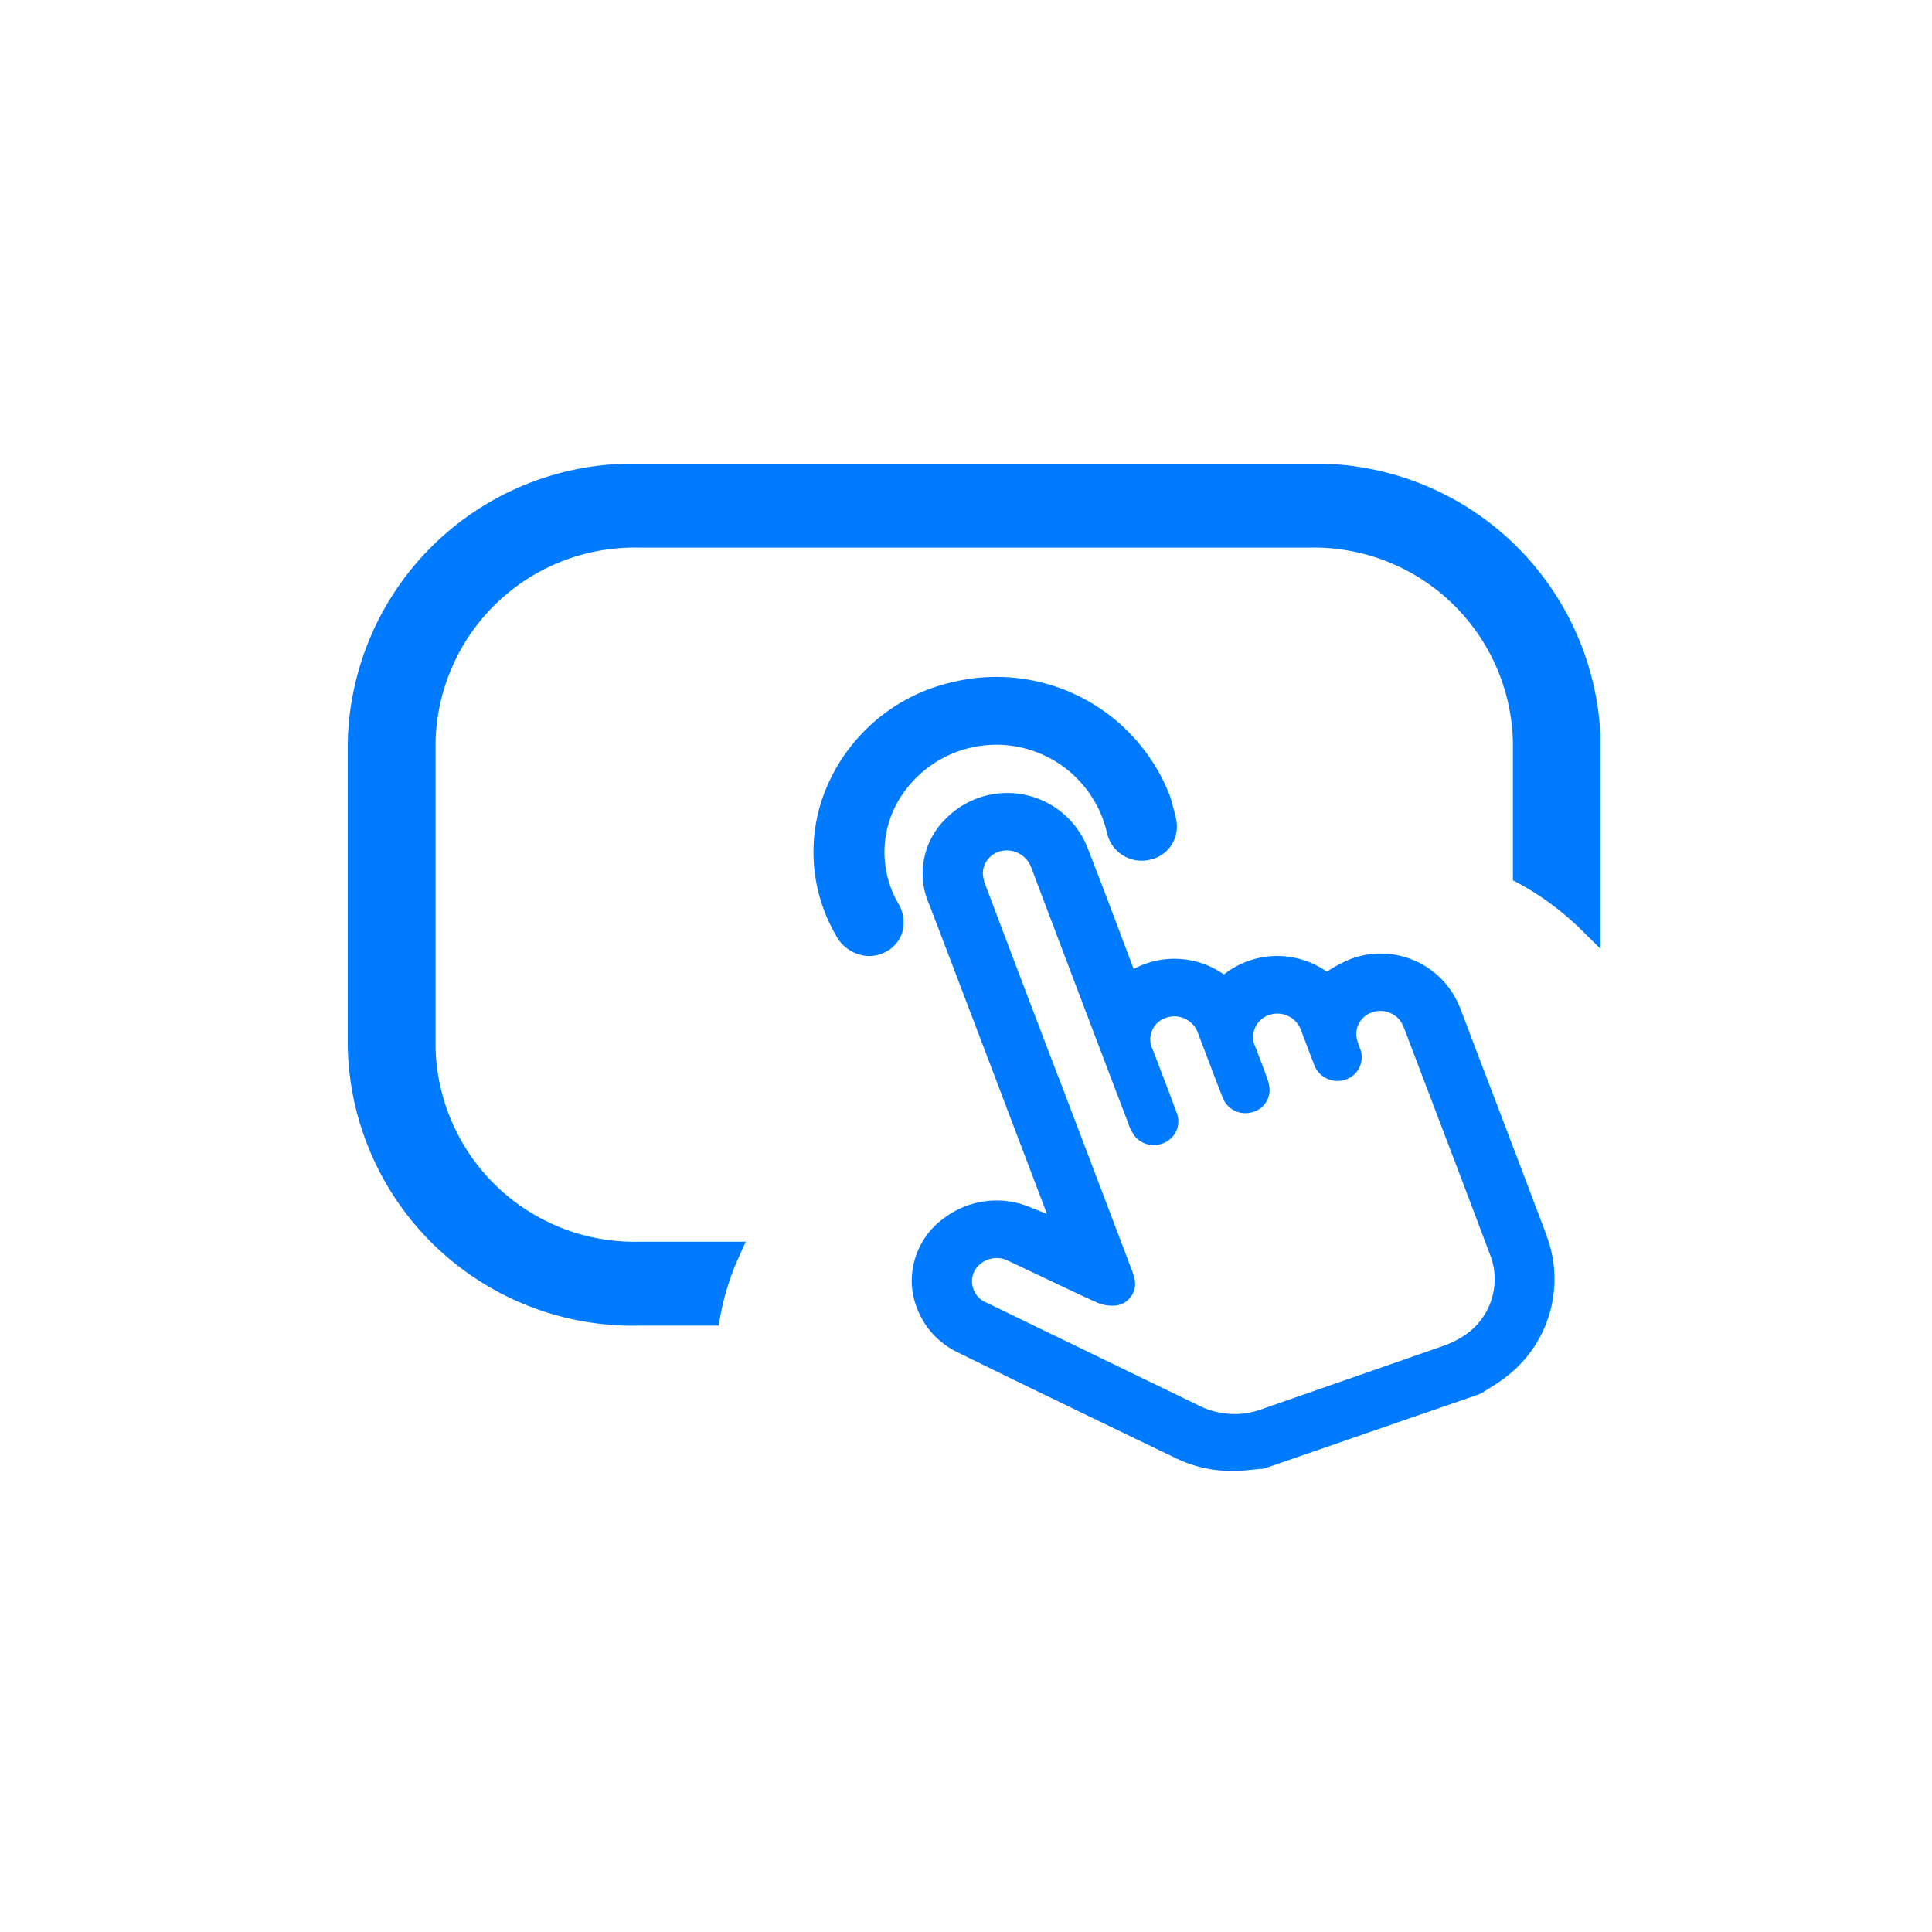
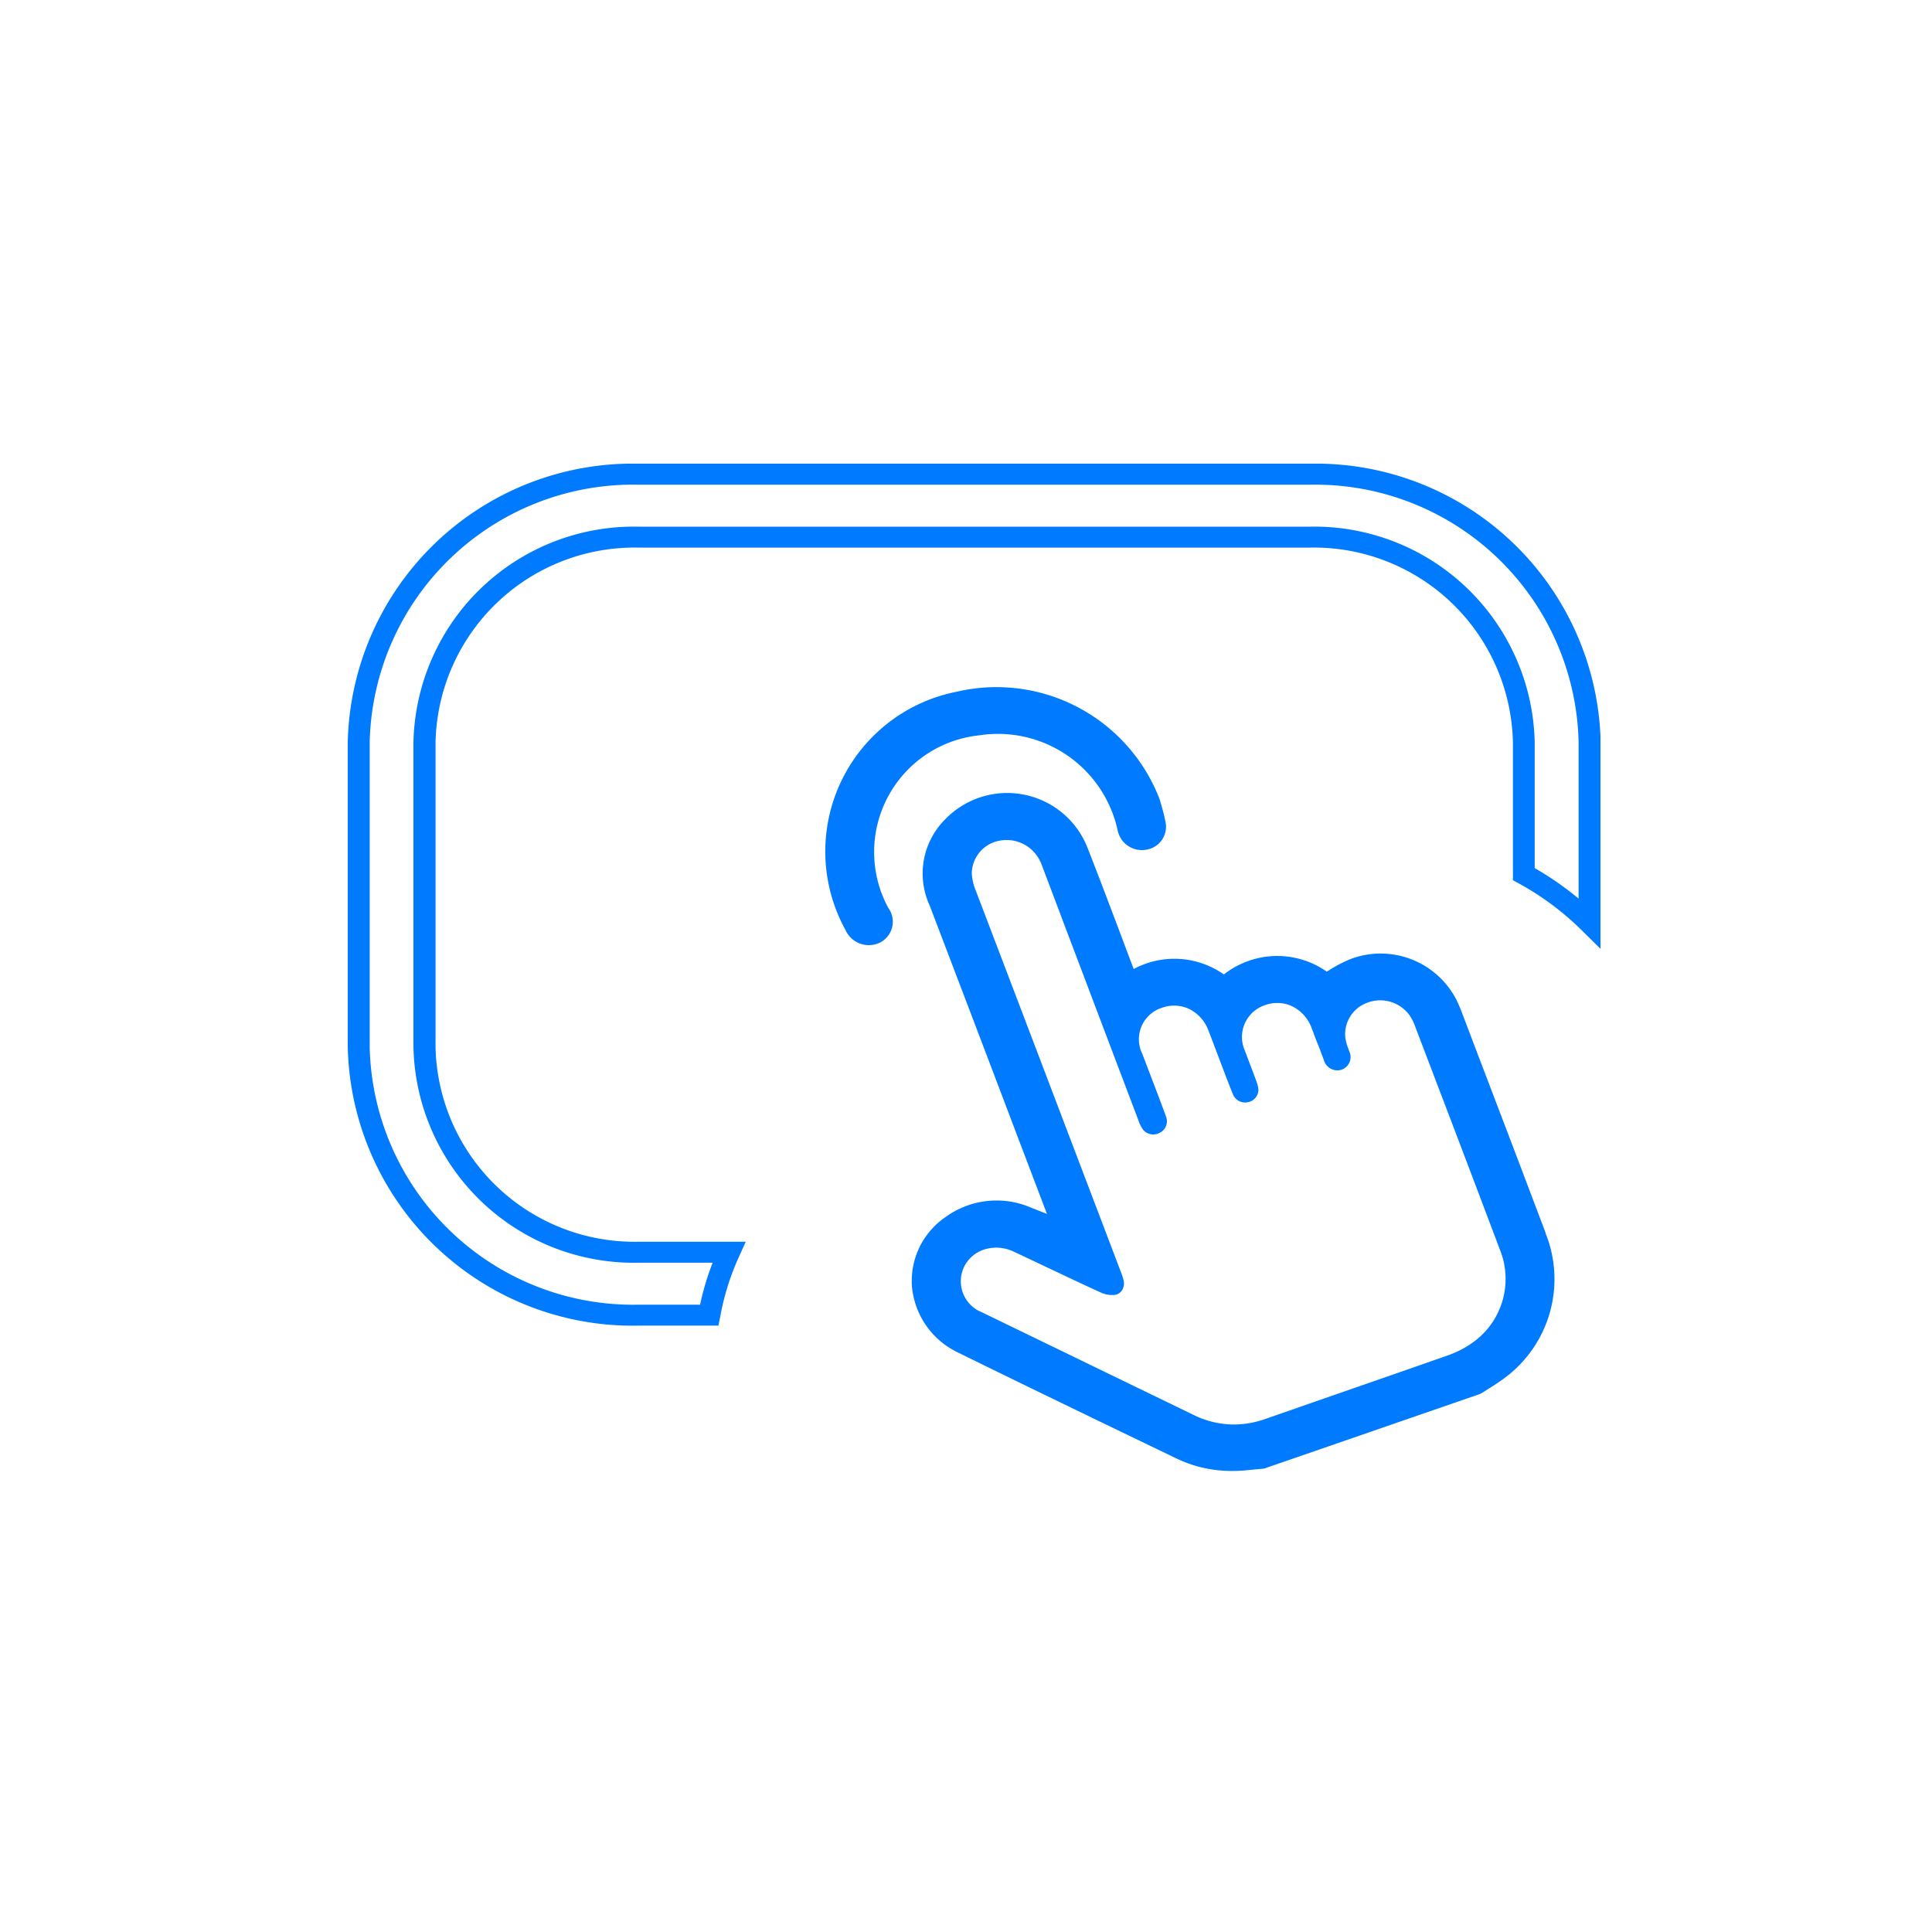
<svg xmlns="http://www.w3.org/2000/svg" width="50" height="50" viewBox="0 0 50 50">
  <defs>
    <clipPath id="clip-path">
      <rect id="Rectangle_2011" data-name="Rectangle 2011" width="32.421" height="26.075" fill="#007bff" />
    </clipPath>
  </defs>
  <g id="afficheur_tactilebleu" data-name="afficheur tactilebleu" transform="translate(-750 -1484)">
    <g id="afficheur_tactile" data-name="afficheur tactile">
      <g id="Groupe_2213" data-name="Groupe 2213">
        <g id="Groupe_2212" data-name="Groupe 2212">
          <g id="Pack_domotique_" data-name="Pack domotique " transform="translate(584 -1317)">
            <rect id="Rectangle_2998" data-name="Rectangle 2998" width="50" height="50" transform="translate(166 2801)" fill="#007bff" opacity="0" />
          </g>
          <g id="icone_afficheur_tactile" data-name="icone afficheur tactile" transform="translate(759 1496)">
            <g id="Groupe_179" data-name="Groupe 179" clip-path="url(#clip-path)">
-               <path id="Tracé_101" data-name="Tracé 101" d="M51.845,36.965l1.873,4.929a1.758,1.758,0,0,1,.086.269.565.565,0,0,1-.473.694.99.99,0,0,1-.52-.087c-.756-.342-1.5-.706-2.252-1.058a.664.664,0,0,0-.9.257.6.6,0,0,0,.335.823q2.736,1.327,5.475,2.654a2.047,2.047,0,0,0,1.631.094c1.571-.549,3.145-1.093,4.716-1.644a2.322,2.322,0,0,0,.5-.246A1.748,1.748,0,0,0,62.99,41.5c-.727-1.937-1.468-3.869-2.2-5.8a1.053,1.053,0,0,0-.1-.2.646.646,0,0,0-.744-.227.6.6,0,0,0-.4.623,1.67,1.67,0,0,0,.087.289.609.609,0,0,1-.371.827.641.641,0,0,1-.817-.412c-.11-.276-.21-.557-.319-.833a.651.651,0,0,0-.846-.425.6.6,0,0,0-.342.837c.1.266.206.529.3.8a.958.958,0,0,1,.064.314.6.6,0,0,1-.5.573.626.626,0,0,1-.711-.379c-.218-.547-.419-1.1-.633-1.648a.649.649,0,0,0-.846-.425.588.588,0,0,0-.33.833c.207.544.418,1.085.618,1.632a.6.6,0,0,1-.288.748.644.644,0,0,1-.786-.133,1.186,1.186,0,0,1-.178-.338Q52.408,34.9,51.18,31.648a1.7,1.7,0,0,0-.083-.207.678.678,0,0,0-.717-.35.6.6,0,0,0-.5.576,1.039,1.039,0,0,0,.083.35q.936,2.477,1.879,4.949m5.285,9.85c-.257.021-.514.056-.771.06a2.991,2.991,0,0,1-1.363-.3c-1.875-.906-3.757-1.8-5.622-2.728a1.756,1.756,0,0,1-.3-3.049,1.949,1.949,0,0,1,1.936-.217c.337.133.674.267,1.013.4-.014-.035-.039-.1-.067-.175q-1.6-4.2-3.194-8.4a1.731,1.731,0,0,1,.355-1.952,1.942,1.942,0,0,1,3.195.638c.423,1.076.824,2.16,1.235,3.241.026.068.052.137.084.219a2.014,2.014,0,0,1,2.491.08,2,2,0,0,1,2.643-.091,5.834,5.834,0,0,1,.751-.4,1.91,1.91,0,0,1,2.359.921c.039.079.075.159.107.241q1.1,2.881,2.19,5.763a2.942,2.942,0,0,1-.93,3.434c-.188.148-.4.267-.6.4L57.13,46.814" transform="translate(-33.444 -21.071)" fill="#007bff" />
              <path id="Tracé_102" data-name="Tracé 102" d="M61.839,43.222a2.6,2.6,0,0,1-.568.278q-1.448.508-2.9,1.01l-1.819.634a2.47,2.47,0,0,1-.812.143,2.368,2.368,0,0,1-1.047-.249l-5.473-2.654A.863.863,0,0,1,48.76,41.2a.877.877,0,0,1,.512-.44,1.042,1.042,0,0,1,.772.055c.284.132.566.267.848.4.466.221.932.442,1.4.655a.7.7,0,0,0,.356.064.276.276,0,0,0,.188-.108.332.332,0,0,0,.05-.264,1.608,1.608,0,0,0-.074-.229L50.556,35.4q-.749-1.969-1.5-3.939a1.307,1.307,0,0,1-.1-.441.872.872,0,0,1,.723-.843.962.962,0,0,1,1.026.493,1.388,1.388,0,0,1,.083.193l.584,1.546q.946,2.5,1.894,5a.936.936,0,0,0,.132.261.347.347,0,0,0,.425.066.332.332,0,0,0,.159-.421c-.14-.383-.287-.765-.433-1.147l-.184-.482a.852.852,0,0,1,.5-1.179.92.92,0,0,1,.686.012,1.006,1.006,0,0,1,.529.571c.089.229.176.46.263.69.121.319.241.638.369.956a.34.34,0,0,0,.393.209.33.33,0,0,0,.268-.307.73.73,0,0,0-.049-.226c-.054-.153-.112-.3-.17-.455-.043-.113-.087-.225-.128-.339a.868.868,0,0,1,.509-1.181.925.925,0,0,1,.683.013,1.011,1.011,0,0,1,.53.57c.054.136.1.273.157.409s.107.283.162.424a.363.363,0,0,0,.459.252.348.348,0,0,0,.194-.488l-.02-.057a1.339,1.339,0,0,1-.077-.281.866.866,0,0,1,.581-.912.935.935,0,0,1,1.083.333,1.258,1.258,0,0,1,.131.254l.528,1.386q.842,2.206,1.675,4.417a2.018,2.018,0,0,1-.78,2.462m1.962-2.9q-.831-2.2-1.672-4.4l-.518-1.363c-.035-.089-.074-.178-.117-.264a2.205,2.205,0,0,0-2.717-1.059,3.409,3.409,0,0,0-.563.289l-.074.044a2.232,2.232,0,0,0-2.662.074,2.224,2.224,0,0,0-2.334-.141q-.173-.454-.343-.91c-.283-.749-.566-1.5-.859-2.245a2.232,2.232,0,0,0-3.67-.726,1.979,1.979,0,0,0-.412,2.229q1.16,3.037,2.312,6.077l.727,1.913-.418-.165a2.248,2.248,0,0,0-2.212.25,2,2,0,0,0-.863,1.806,2.1,2.1,0,0,0,1.2,1.7c1.421.7,2.871,1.4,4.274,2.078l1.352.651a3.277,3.277,0,0,0,1.439.332h.057c.19,0,.375-.021.555-.039l.236-.022L62.1,44.5l.063-.032.188-.12a4.839,4.839,0,0,0,.433-.294A3.184,3.184,0,0,0,63.8,40.322" transform="translate(-32.806 -20.421)" fill="#007bff" />
              <path id="Tracé_103" data-name="Tracé 103" d="M48.752,22.577c.03.113.1.332.143.556a.6.6,0,0,1-.471.725.639.639,0,0,1-.765-.495,3.171,3.171,0,0,0-3.581-2.46,3.037,3.037,0,0,0-2.356,4.465.606.606,0,0,1-.216.9.662.662,0,0,1-.892-.329,4.213,4.213,0,0,1,2.878-6.164,4.523,4.523,0,0,1,5.26,2.8" transform="translate(-27.734 -13.873)" fill="#007bff" />
-               <path id="Tracé_104" data-name="Tracé 104" d="M43.873,19.288a4.288,4.288,0,0,0-.954.107,4.1,4.1,0,0,0-2.841,2.263,3.771,3.771,0,0,0,.146,3.506c.049.087.234.36.509.221A.3.3,0,0,0,40.9,25.2a.447.447,0,0,0-.064-.352,3.17,3.17,0,0,1-.04-3.076,3.517,3.517,0,0,1,6.5.884.354.354,0,0,0,.431.285.334.334,0,0,0,.25-.4c-.034-.159-.078-.317-.11-.431l-.027-.1a4.228,4.228,0,0,0-3.968-2.721m-3.292,6.678a1,1,0,0,1-.855-.542,4.289,4.289,0,0,1-.166-3.987,4.649,4.649,0,0,1,3.227-2.57,4.815,4.815,0,0,1,5.592,2.971l.037.13c.034.123.082.292.118.463a.878.878,0,0,1-.692,1.045.919.919,0,0,1-1.1-.705,2.94,2.94,0,0,0-5.44-.75,2.646,2.646,0,0,0,.031,2.568.962.962,0,0,1,.111.77.858.858,0,0,1-.443.506.922.922,0,0,1-.417.1" transform="translate(-27.094 -13.224)" fill="#007bff" />
-               <path id="Tracé_105" data-name="Tracé 105" d="M10.5,21.058H8.166a5.428,5.428,0,0,1-5.539-5.3V7.851a5.428,5.428,0,0,1,5.539-5.3H25.535a5.429,5.429,0,0,1,5.539,5.3v3.424a7.554,7.554,0,0,1,1.7,1.266V7.851A7.089,7.089,0,0,0,25.535.924H8.166A7.089,7.089,0,0,0,.924,7.851v7.91a7.089,7.089,0,0,0,7.242,6.927H9.993a6.9,6.9,0,0,1,.51-1.629" transform="translate(-0.64 -0.652)" fill="#007bff" />
              <path id="Tracé_106" data-name="Tracé 106" d="M7.526.544A6.819,6.819,0,0,0,.568,7.2v7.91a6.819,6.819,0,0,0,6.958,6.655H9.118a7.1,7.1,0,0,1,.325-1.086H7.526A5.707,5.707,0,0,1,1.7,15.109V7.2a5.707,5.707,0,0,1,5.823-5.57H24.9A5.707,5.707,0,0,1,30.718,7.2v3.267a7.923,7.923,0,0,1,1.136.789V7.2A6.819,6.819,0,0,0,24.9.544ZM9.593,22.307H7.526A7.376,7.376,0,0,1,0,15.109V7.2A7.377,7.377,0,0,1,7.526,0H24.9a7.376,7.376,0,0,1,7.525,7.2V12.56l-.489-.483a7.27,7.27,0,0,0-1.639-1.219l-.143-.078V7.2A5.151,5.151,0,0,0,24.9,2.172H7.526A5.151,5.151,0,0,0,2.272,7.2v7.91a5.15,5.15,0,0,0,5.255,5.026H10.3l-.172.38a6.579,6.579,0,0,0-.49,1.567Z" transform="translate(0 0)" fill="#007bff" />
            </g>
          </g>
        </g>
      </g>
    </g>
  </g>
</svg>